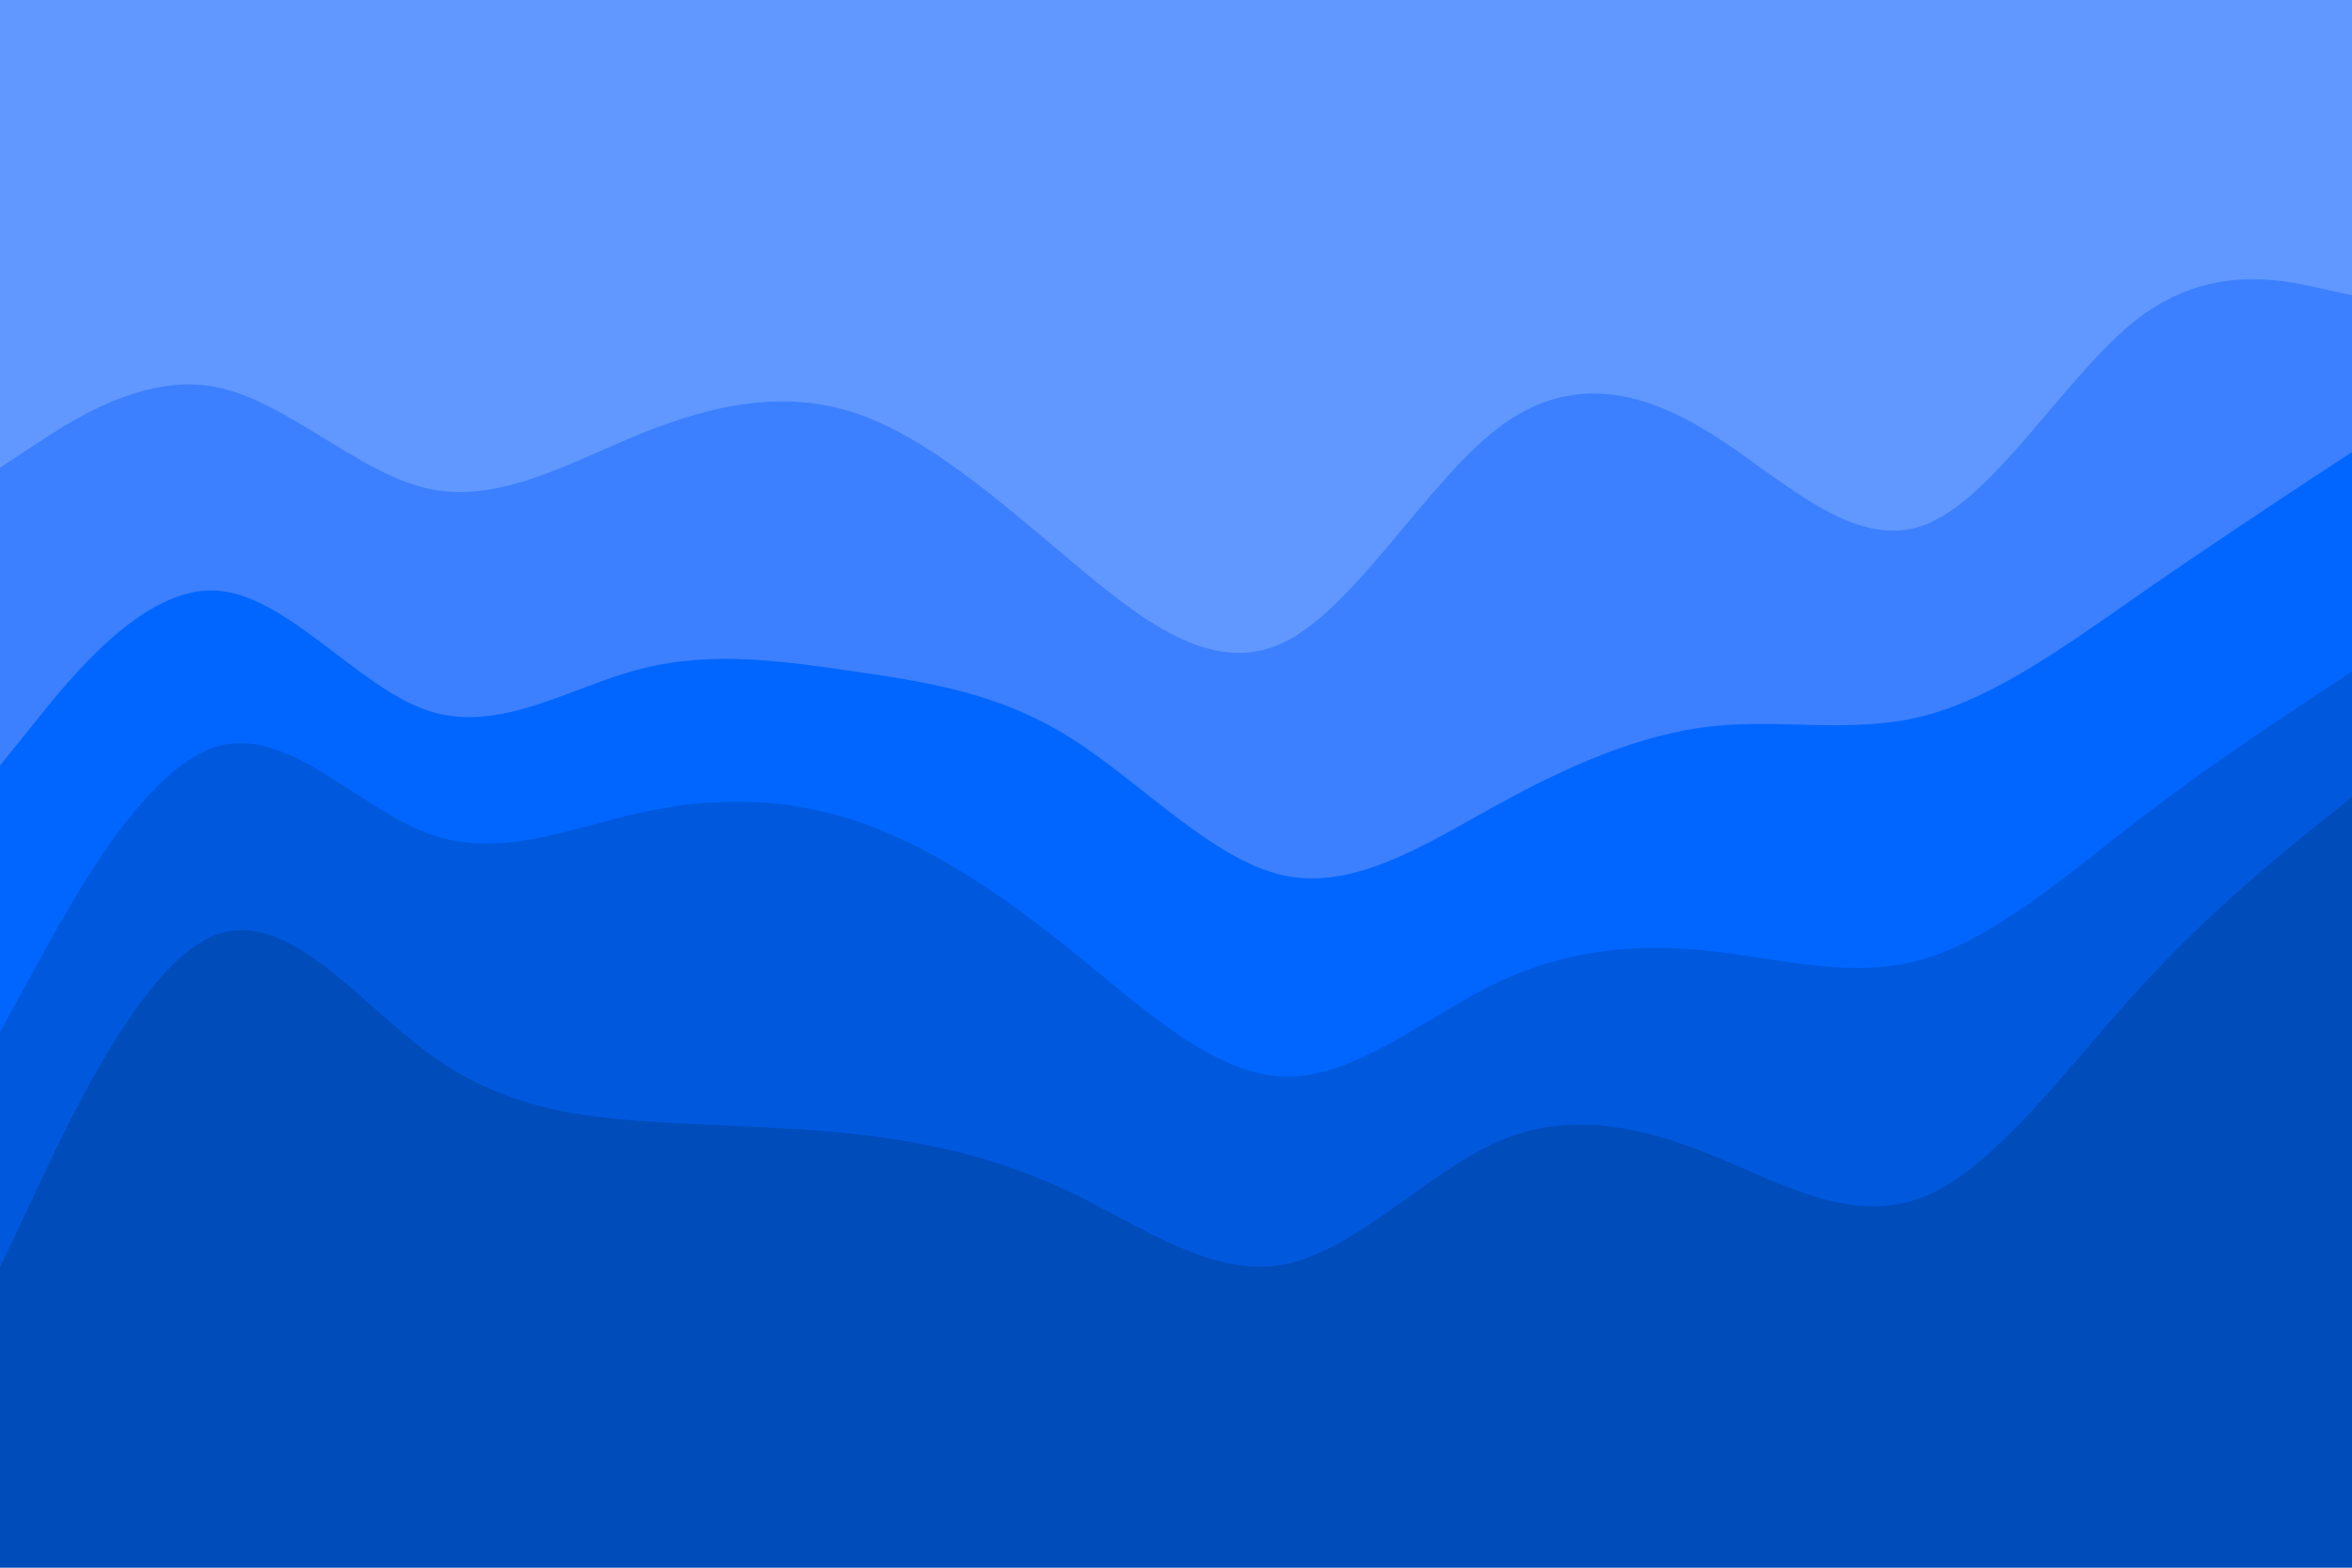
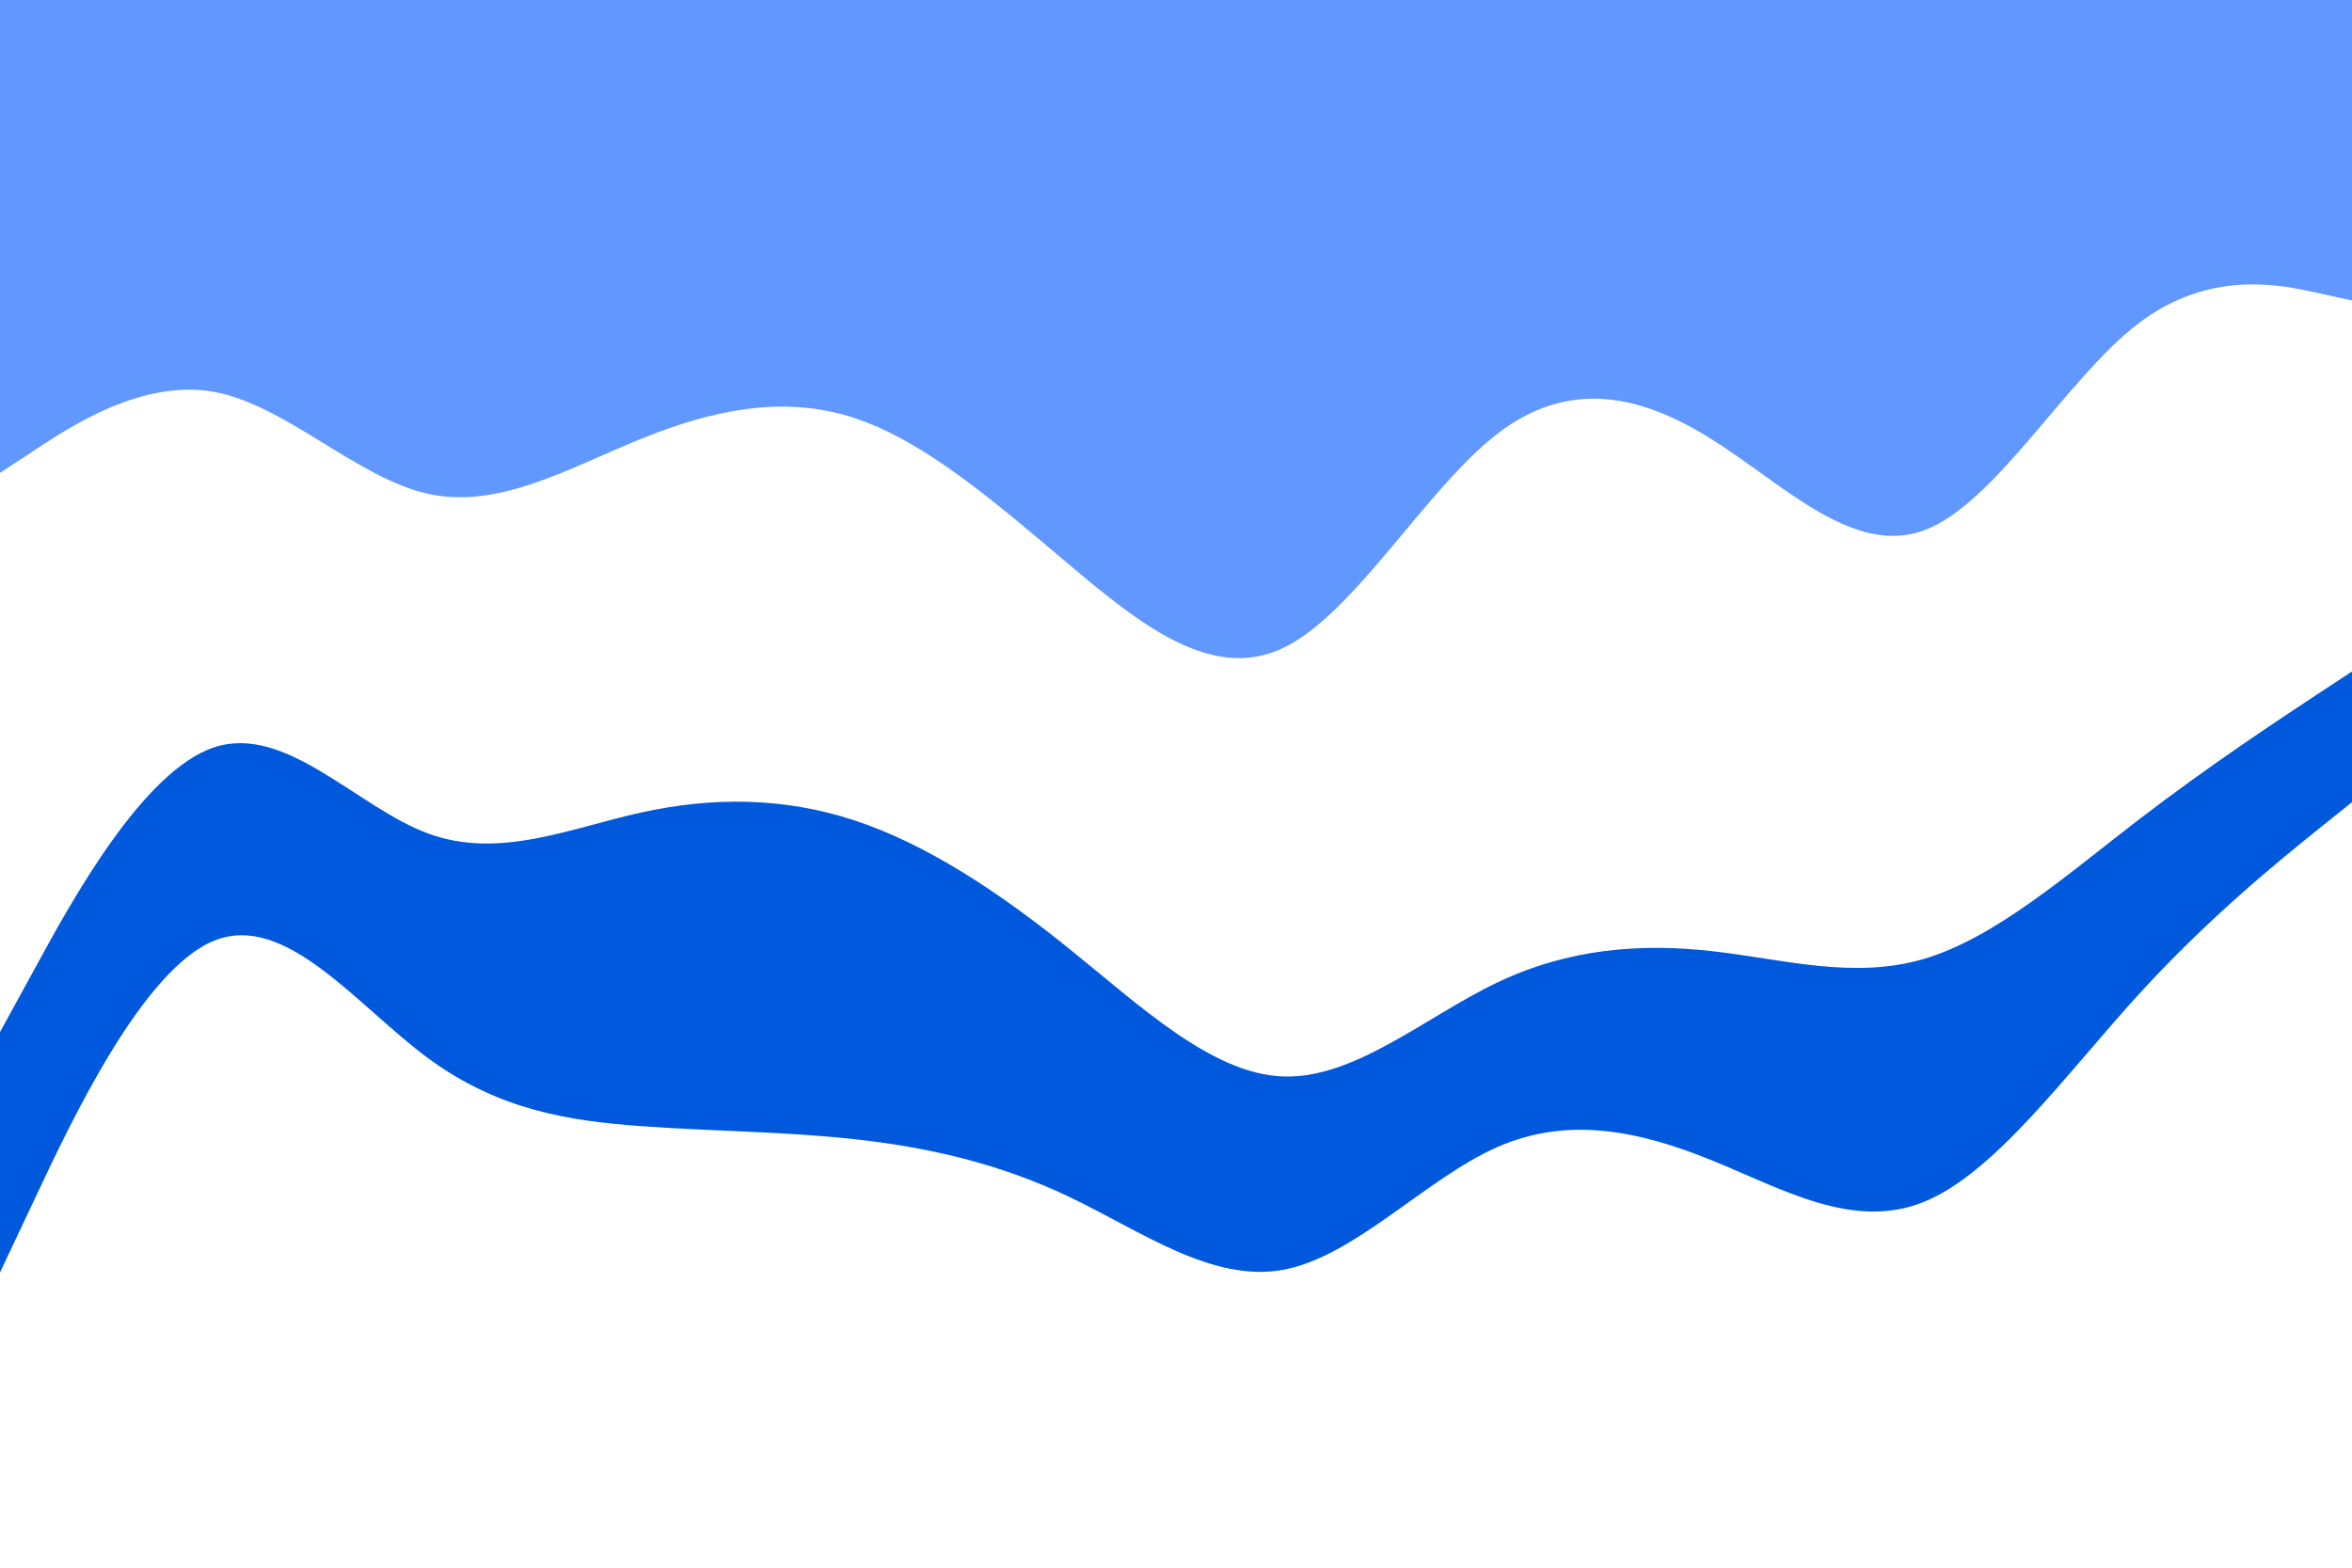
<svg xmlns="http://www.w3.org/2000/svg" id="visual" viewBox="0 0 900 600" width="900" height="600" version="1.1">
  <path d="M0 181L13.7 172C27.3 163 54.7 145 82 150C109.3 155 136.7 183 163.8 189C191 195 218 179 245.2 168C272.3 157 299.7 151 327 160C354.3 169 381.7 193 409 216C436.3 239 463.7 261 491 248C518.3 235 545.7 187 573 166C600.3 145 627.7 151 654.8 168C682 185 709 213 736.2 203C763.3 193 790.7 145 818 124C845.3 103 872.7 109 886.3 112L900 115L900 0L886.3 0C872.7 0 845.3 0 818 0C790.7 0 763.3 0 736.2 0C709 0 682 0 654.8 0C627.7 0 600.3 0 573 0C545.7 0 518.3 0 491 0C463.7 0 436.3 0 409 0C381.7 0 354.3 0 327 0C299.7 0 272.3 0 245.2 0C218 0 191 0 163.8 0C136.7 0 109.3 0 82 0C54.7 0 27.3 0 13.7 0L0 0Z" fill="#6198ff" />
-   <path d="M0 295L13.7 278C27.3 261 54.7 227 82 228C109.3 229 136.7 265 163.8 274C191 283 218 265 245.2 258C272.3 251 299.7 255 327 259C354.3 263 381.7 267 409 284C436.3 301 463.7 331 491 337C518.3 343 545.7 325 573 310C600.3 295 627.7 283 654.8 280C682 277 709 283 736.2 276C763.3 269 790.7 249 818 230C845.3 211 872.7 193 886.3 184L900 175L900 113L886.3 110C872.7 107 845.3 101 818 122C790.7 143 763.3 191 736.2 201C709 211 682 183 654.8 166C627.7 149 600.3 143 573 164C545.7 185 518.3 233 491 246C463.7 259 436.3 237 409 214C381.7 191 354.3 167 327 158C299.7 149 272.3 155 245.2 166C218 177 191 193 163.8 187C136.7 181 109.3 153 82 148C54.7 143 27.3 161 13.7 170L0 179Z" fill="#3c80ff" />
-   <path d="M0 397L13.7 372C27.3 347 54.7 297 82 288C109.3 279 136.7 311 163.8 321C191 331 218 319 245.2 313C272.3 307 299.7 307 327 316C354.3 325 381.7 343 409 365C436.3 387 463.7 413 491 414C518.3 415 545.7 391 573 378C600.3 365 627.7 363 654.8 366C682 369 709 377 736.2 369C763.3 361 790.7 337 818 316C845.3 295 872.7 277 886.3 268L900 259L900 173L886.3 182C872.7 191 845.3 209 818 228C790.7 247 763.3 267 736.2 274C709 281 682 275 654.8 278C627.7 281 600.3 293 573 308C545.7 323 518.3 341 491 335C463.7 329 436.3 299 409 282C381.7 265 354.3 261 327 257C299.7 253 272.3 249 245.2 256C218 263 191 281 163.8 272C136.7 263 109.3 227 82 226C54.7 225 27.3 259 13.7 276L0 293Z" fill="#0066ff" />
  <path d="M0 487L13.7 458C27.3 429 54.7 371 82 360C109.3 349 136.7 385 163.8 405C191 425 218 429 245.2 431C272.3 433 299.7 433 327 436C354.3 439 381.7 445 409 458C436.3 471 463.7 491 491 486C518.3 481 545.7 451 573 439C600.3 427 627.7 433 654.8 444C682 455 709 471 736.2 460C763.3 449 790.7 411 818 381C845.3 351 872.7 329 886.3 318L900 307L900 257L886.3 266C872.7 275 845.3 293 818 314C790.7 335 763.3 359 736.2 367C709 375 682 367 654.8 364C627.7 361 600.3 363 573 376C545.7 389 518.3 413 491 412C463.7 411 436.3 385 409 363C381.7 341 354.3 323 327 314C299.7 305 272.3 305 245.2 311C218 317 191 329 163.8 319C136.7 309 109.3 277 82 286C54.7 295 27.3 345 13.7 370L0 395Z" fill="#0059dd" />
-   <path d="M0 601L13.7 601C27.3 601 54.7 601 82 601C109.3 601 136.7 601 163.8 601C191 601 218 601 245.2 601C272.3 601 299.7 601 327 601C354.3 601 381.7 601 409 601C436.3 601 463.7 601 491 601C518.3 601 545.7 601 573 601C600.3 601 627.7 601 654.8 601C682 601 709 601 736.2 601C763.3 601 790.7 601 818 601C845.3 601 872.7 601 886.3 601L900 601L900 305L886.3 316C872.7 327 845.3 349 818 379C790.7 409 763.3 447 736.2 458C709 469 682 453 654.8 442C627.7 431 600.3 425 573 437C545.7 449 518.3 479 491 484C463.7 489 436.3 469 409 456C381.7 443 354.3 437 327 434C299.7 431 272.3 431 245.2 429C218 427 191 423 163.8 403C136.7 383 109.3 347 82 358C54.7 369 27.3 427 13.7 456L0 485Z" fill="#004cbb" />
</svg>